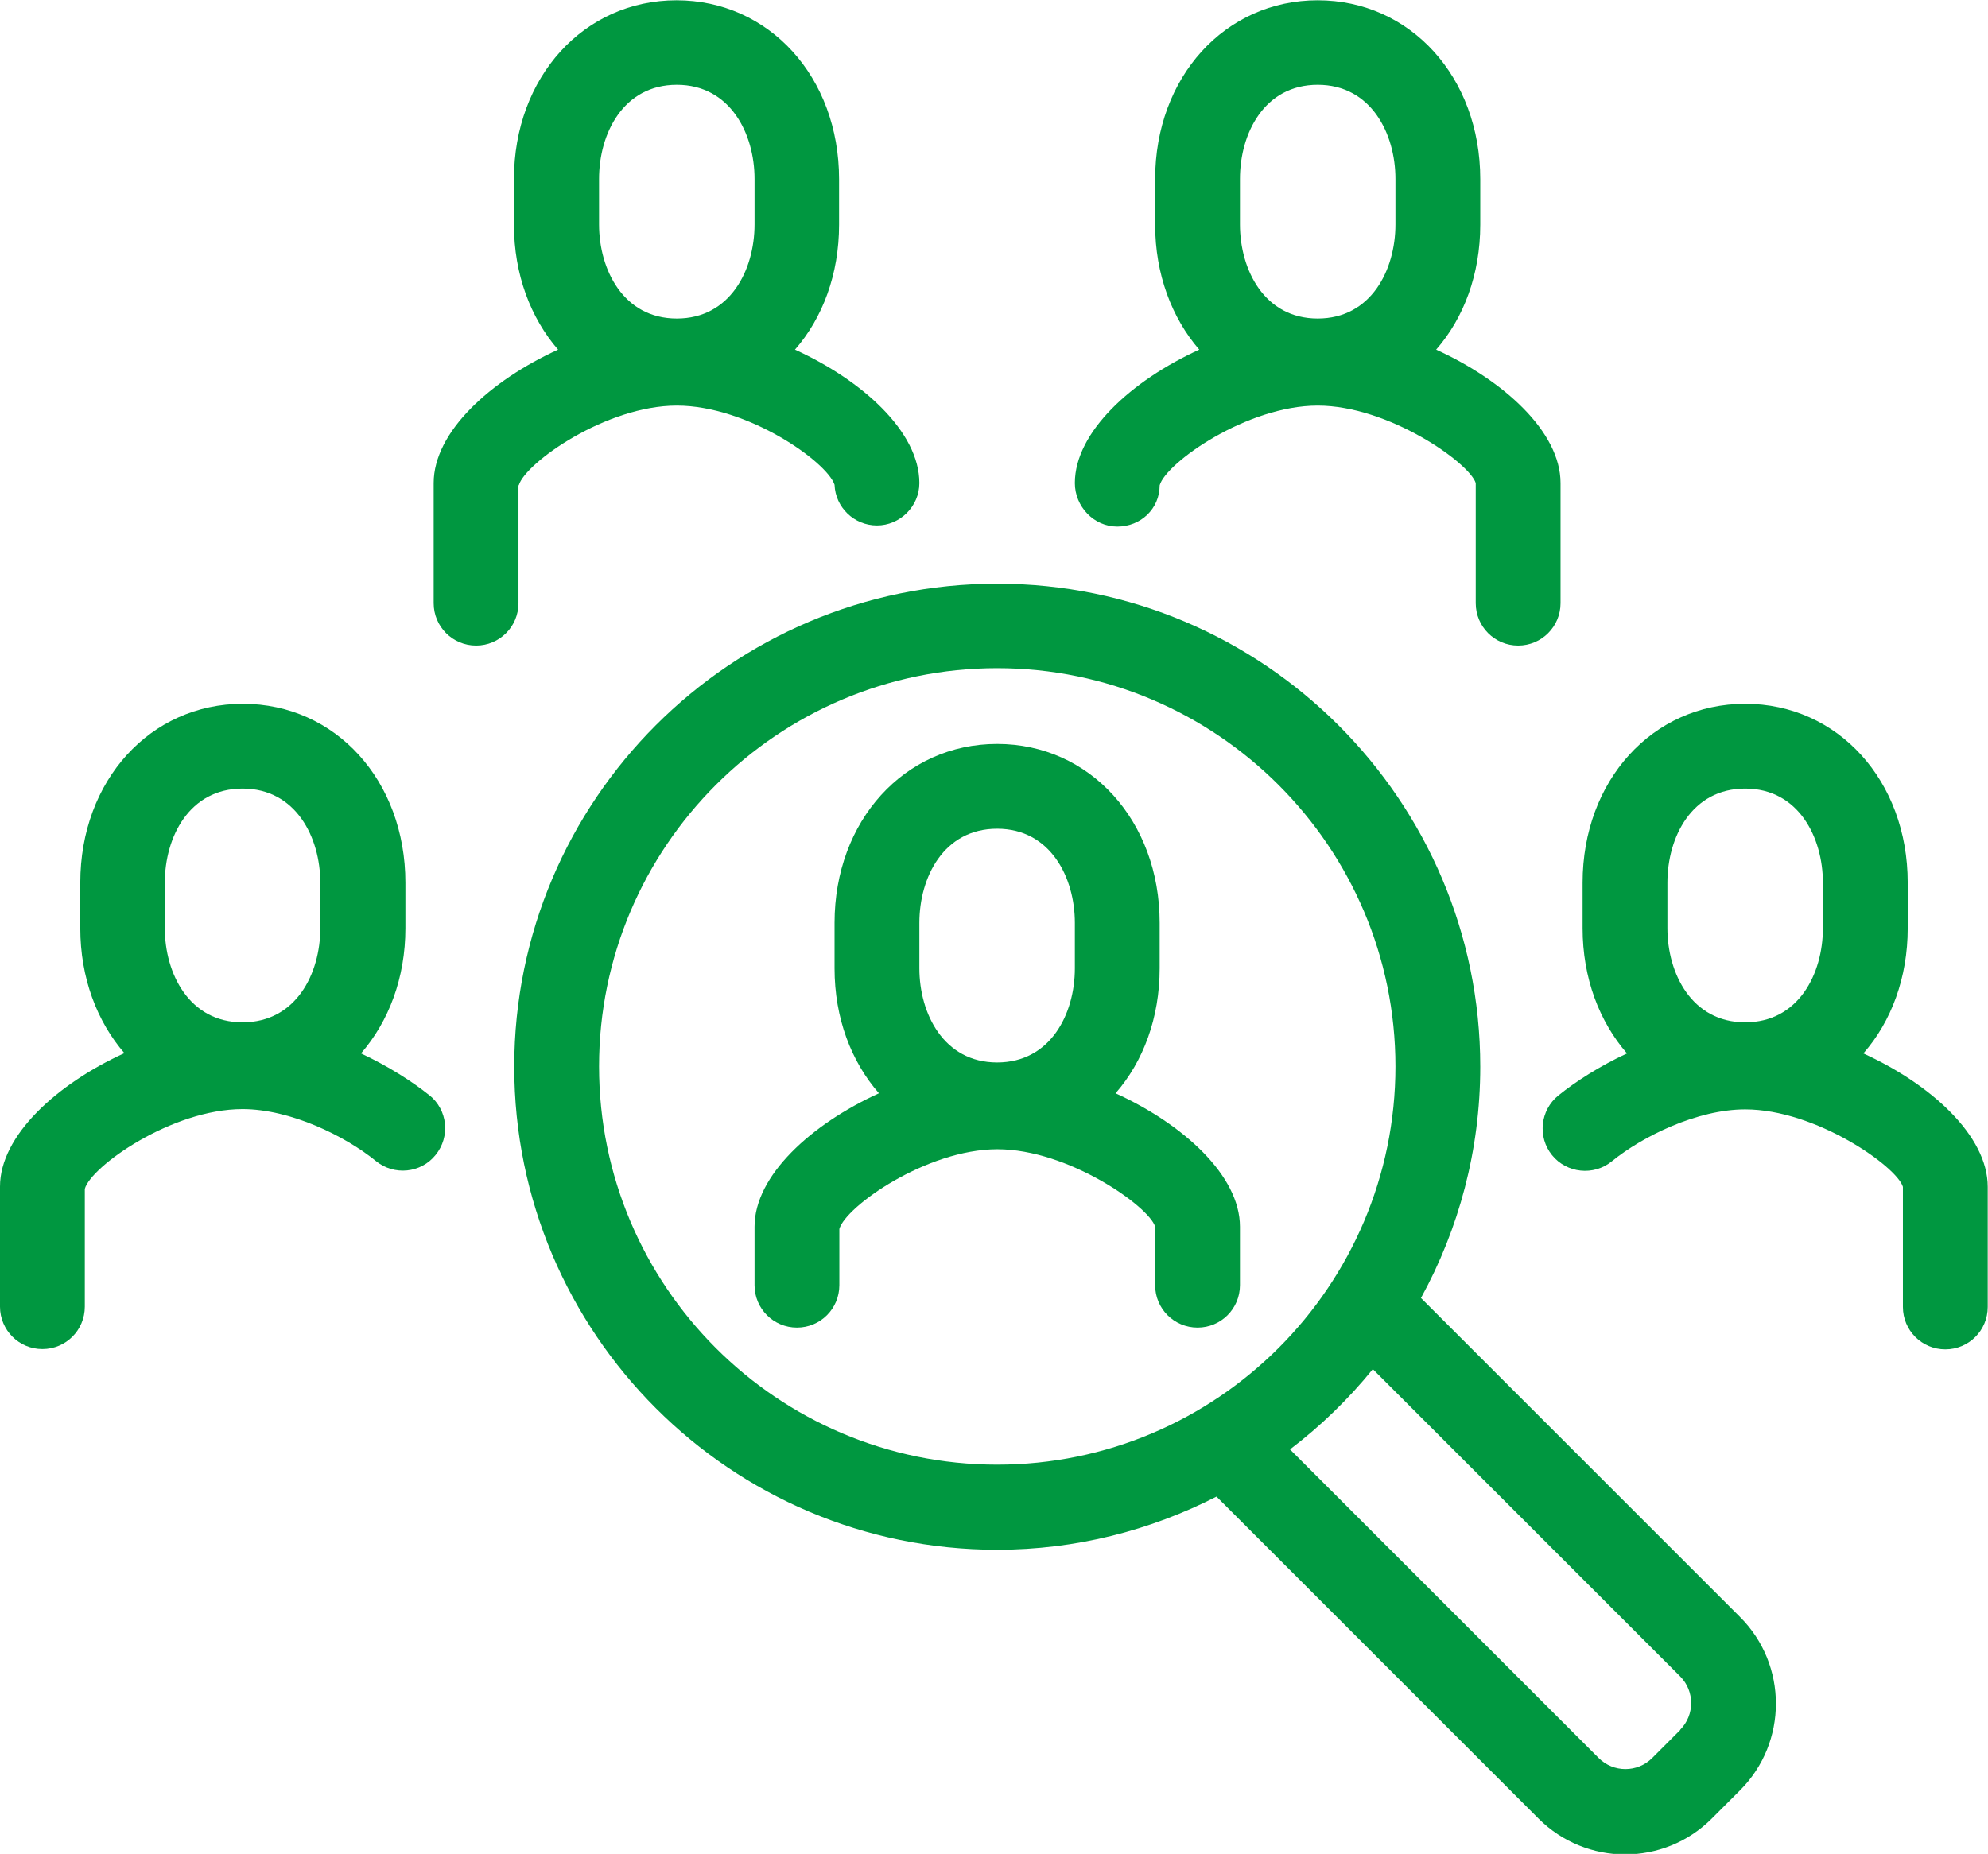
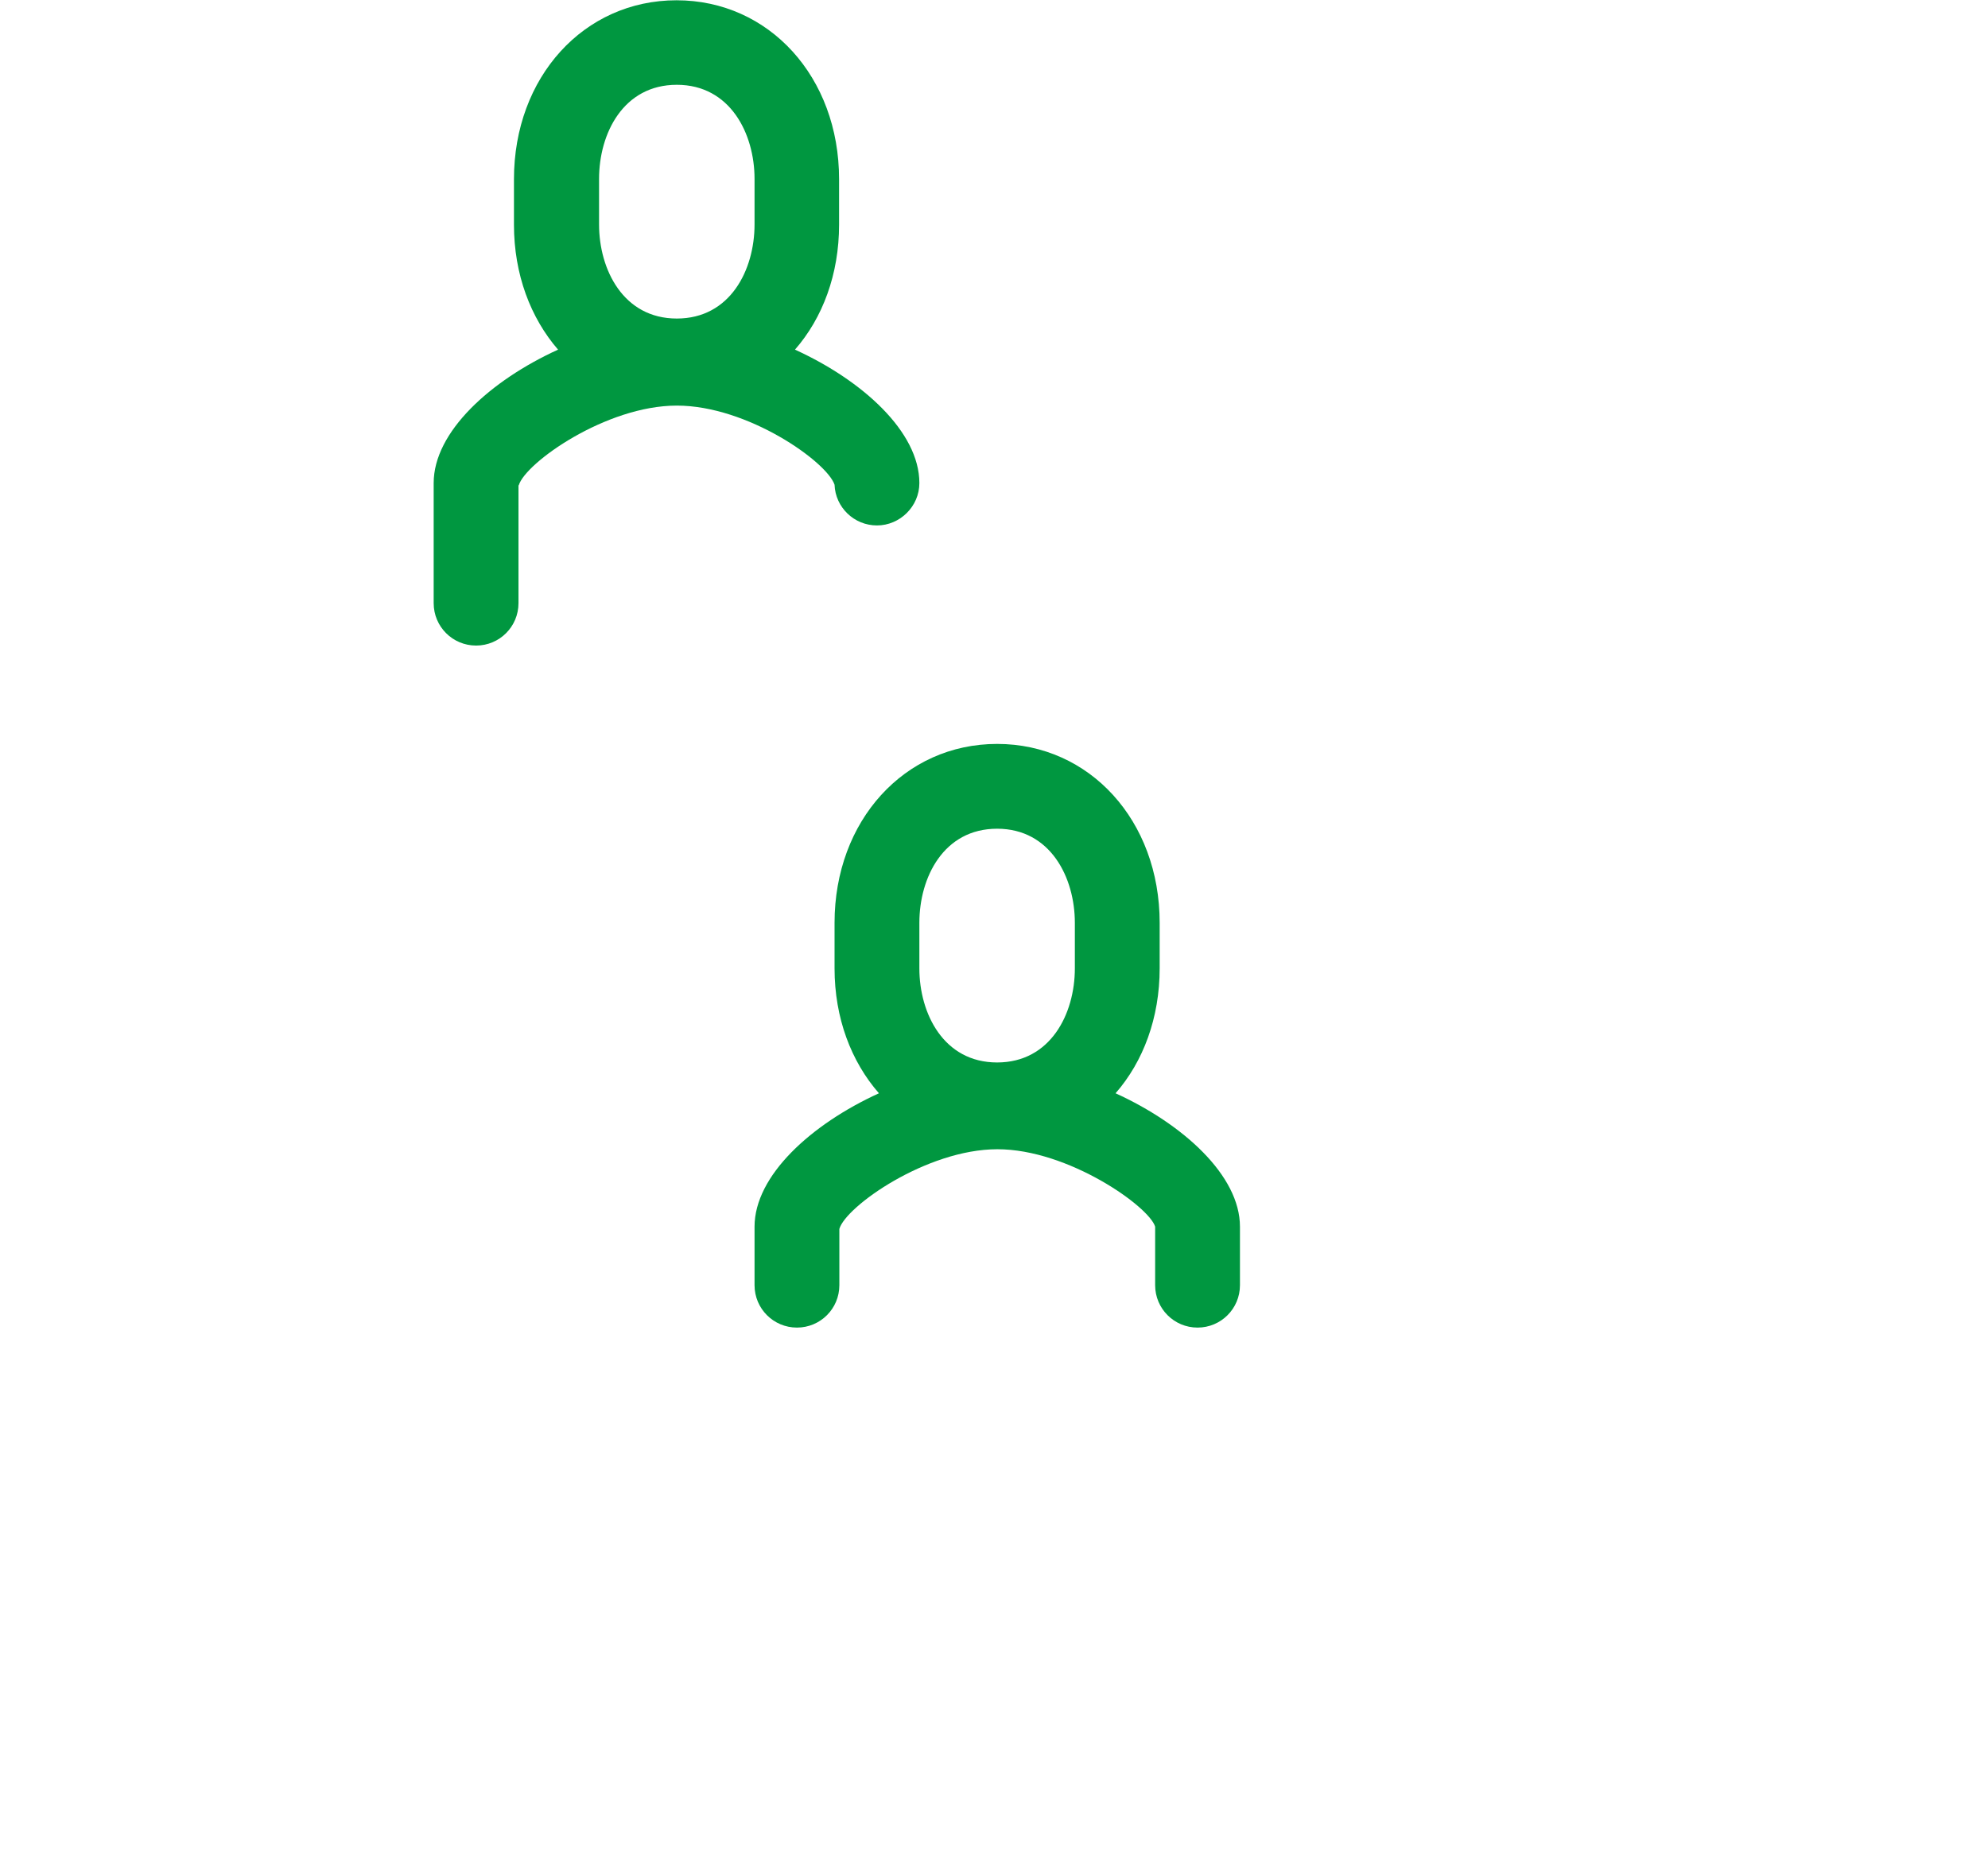
<svg xmlns="http://www.w3.org/2000/svg" id="Layer_2" viewBox="0 0 70.32 65.59">
  <defs>
    <style>.cls-1{fill:#009740;stroke-width:0px;}</style>
  </defs>
  <g id="icons">
    <path class="cls-1" d="M39.46,38.68c.98-1.12,1.56-2.67,1.56-4.42v-1.61c0-3.61-2.47-6.33-5.75-6.33s-5.75,2.72-5.75,6.33v1.61c0,1.76.59,3.3,1.57,4.42-2.39,1.09-4.4,2.91-4.4,4.72v2.07c0,.83.67,1.5,1.5,1.5s1.5-.67,1.5-1.5v-1.99c.22-.79,3.08-2.82,5.59-2.82s5.37,2.03,5.58,2.74v2.07c0,.83.67,1.5,1.5,1.5s1.5-.67,1.5-1.5v-2.07c0-1.81-2.01-3.63-4.4-4.72ZM32.52,32.65c0-1.61.86-3.33,2.75-3.33s2.75,1.73,2.75,3.33v1.61c0,1.61-.86,3.33-2.75,3.33s-2.75-1.73-2.75-3.33v-1.61Z" />
    <path class="cls-1" d="M18.35,17.17c.23-.79,3.08-2.82,5.59-2.82s5.31,1.99,5.58,2.8c.03.8.69,1.44,1.5,1.44s1.5-.67,1.5-1.5c0-1.81-2.01-3.63-4.4-4.72.98-1.12,1.56-2.67,1.56-4.42v-1.61c0-3.61-2.47-6.33-5.75-6.33s-5.75,2.72-5.75,6.33v1.61c0,1.76.59,3.3,1.56,4.42-2.39,1.09-4.4,2.91-4.4,4.72v4.25c0,.83.67,1.5,1.5,1.5s1.5-.67,1.5-1.5v-4.17ZM21.19,6.33c0-1.61.86-3.33,2.75-3.33s2.75,1.73,2.75,3.33v1.61c0,1.61-.86,3.33-2.75,3.33s-2.75-1.73-2.75-3.33v-1.61Z" />
-     <path class="cls-1" d="M39.52,18.63c.83,0,1.5-.63,1.5-1.46.22-.79,3.08-2.82,5.59-2.82s5.37,2.03,5.59,2.74v4.25c0,.83.67,1.5,1.5,1.5s1.5-.67,1.5-1.5v-4.25c0-1.81-2.01-3.63-4.4-4.72.98-1.12,1.56-2.67,1.56-4.42v-1.61c0-3.61-2.47-6.33-5.75-6.33s-5.75,2.72-5.75,6.33v1.61c0,1.75.59,3.3,1.56,4.42-2.39,1.09-4.4,2.92-4.4,4.72,0,.83.67,1.54,1.5,1.54ZM43.86,6.33c0-1.61.86-3.33,2.75-3.33s2.75,1.73,2.75,3.33v1.61c0,1.61-.86,3.33-2.75,3.33s-2.75-1.73-2.75-3.33v-1.61Z" />
-     <path class="cls-1" d="M65.92,37.26c.98-1.12,1.56-2.67,1.56-4.42v-1.61c0-3.61-2.47-6.33-5.75-6.33s-5.75,2.72-5.75,6.33v1.61c0,1.76.59,3.3,1.57,4.43-.97.45-1.81.99-2.43,1.49-.64.52-.74,1.47-.22,2.11.52.64,1.47.74,2.11.22,1.09-.89,3.03-1.84,4.72-1.84,2.51,0,5.37,2.03,5.58,2.74v4.25c0,.83.67,1.5,1.5,1.5s1.5-.67,1.5-1.5v-4.25c0-1.81-2.01-3.63-4.4-4.72ZM58.98,31.23c0-1.61.86-3.33,2.75-3.33s2.75,1.73,2.75,3.33v1.61c0,1.61-.86,3.33-2.75,3.33s-2.75-1.73-2.75-3.33v-1.61Z" />
-     <path class="cls-1" d="M15.2,38.76c-.62-.5-1.47-1.04-2.43-1.49.98-1.13,1.57-2.67,1.57-4.43v-1.61c0-3.61-2.47-6.33-5.75-6.33s-5.75,2.72-5.75,6.33v1.61c0,1.75.59,3.3,1.56,4.42-2.39,1.09-4.4,2.92-4.4,4.72v4.25c0,.83.67,1.5,1.5,1.5s1.5-.67,1.5-1.5v-4.17c.22-.79,3.07-2.82,5.58-2.82,1.69,0,3.63.95,4.72,1.84.64.52,1.59.43,2.11-.22.52-.64.43-1.59-.22-2.11ZM5.83,31.23c0-1.61.86-3.33,2.75-3.33s2.75,1.73,2.75,3.33v1.61c0,1.61-.86,3.33-2.75,3.33s-2.75-1.73-2.75-3.33v-1.61Z" />
-     <path class="cls-1" d="M50.27,45.91c1.33-2.43,2.09-5.21,2.09-8.17,0-9.42-7.67-17.09-17.09-17.09s-17.08,7.66-17.08,17.09,7.66,17.09,17.08,17.09c2.8,0,5.43-.69,7.76-1.88l11.39,11.39c.84.84,1.95,1.27,3.06,1.27s2.22-.42,3.07-1.27l1-1c1.69-1.69,1.69-4.44,0-6.13l-11.29-11.29ZM21.19,37.73c0-7.77,6.32-14.09,14.08-14.09s14.09,6.32,14.09,14.09-6.32,14.09-14.09,14.09-14.08-6.32-14.08-14.09ZM59.44,61.2l-1,1c-.52.52-1.37.52-1.89,0l-10.92-10.92c1.09-.83,2.07-1.78,2.93-2.84l10.87,10.87c.52.52.52,1.37,0,1.89Z" />
  </g>
</svg>